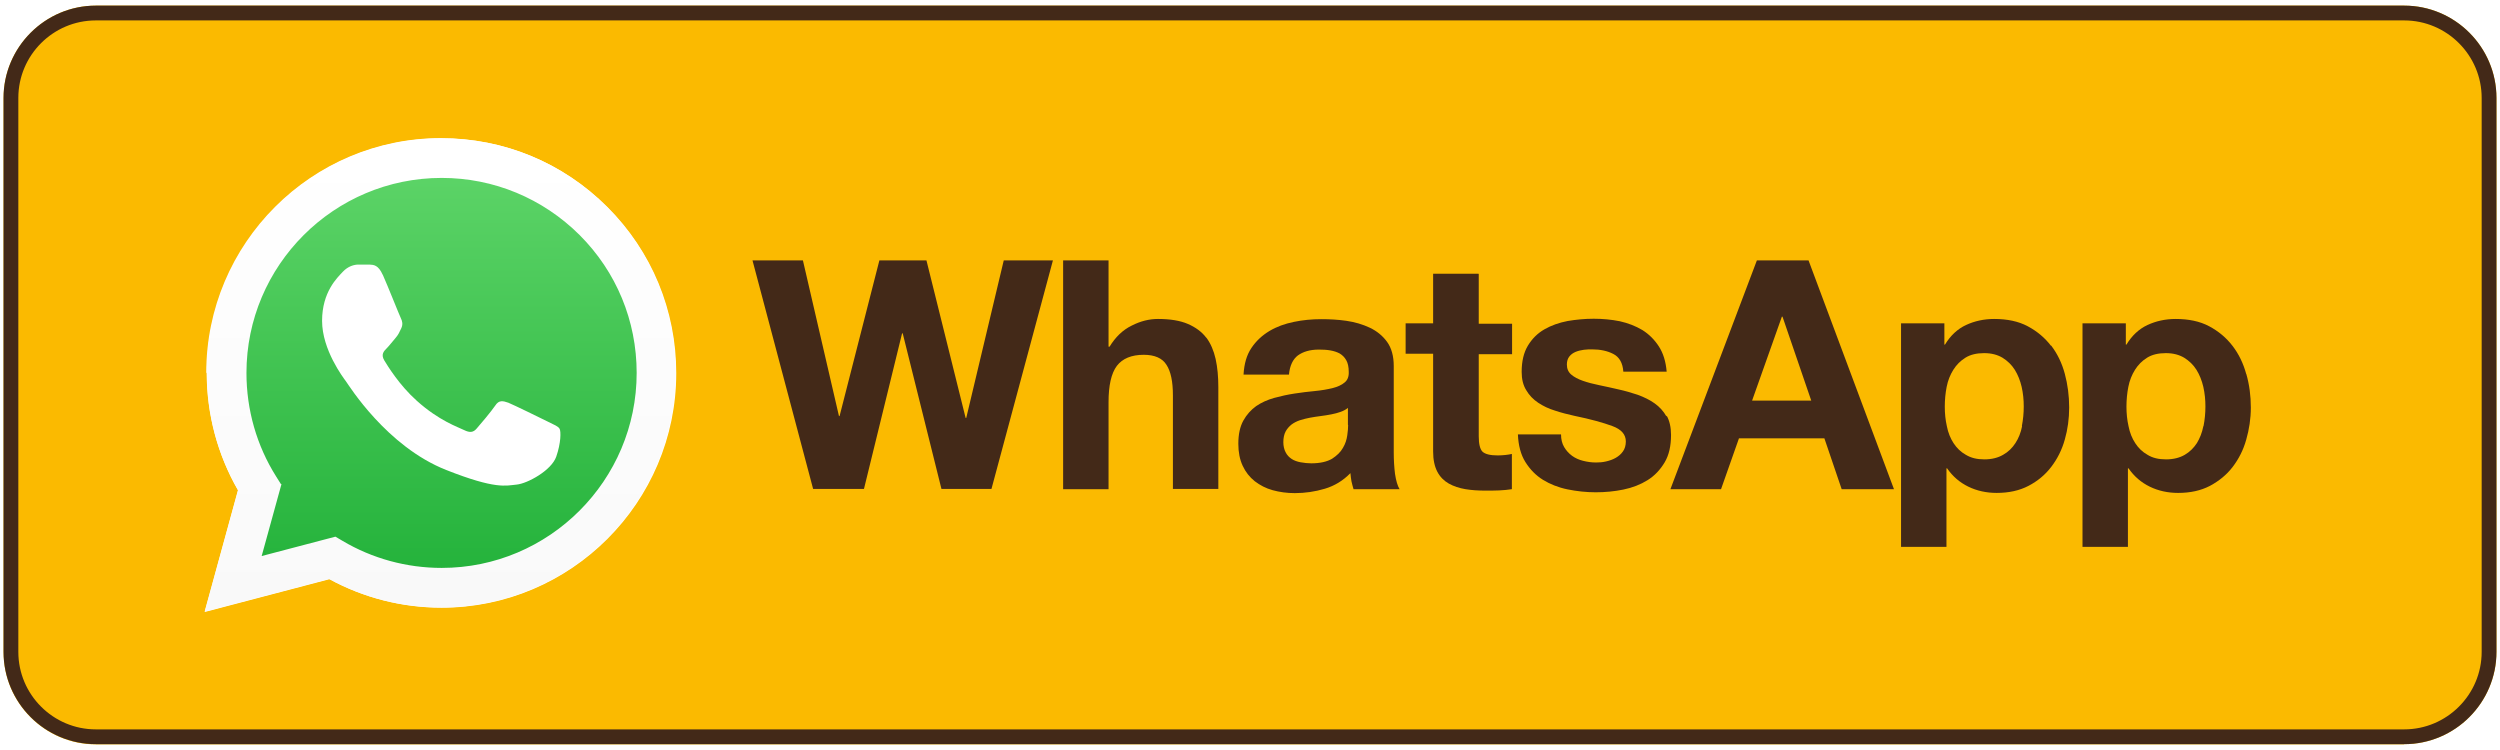
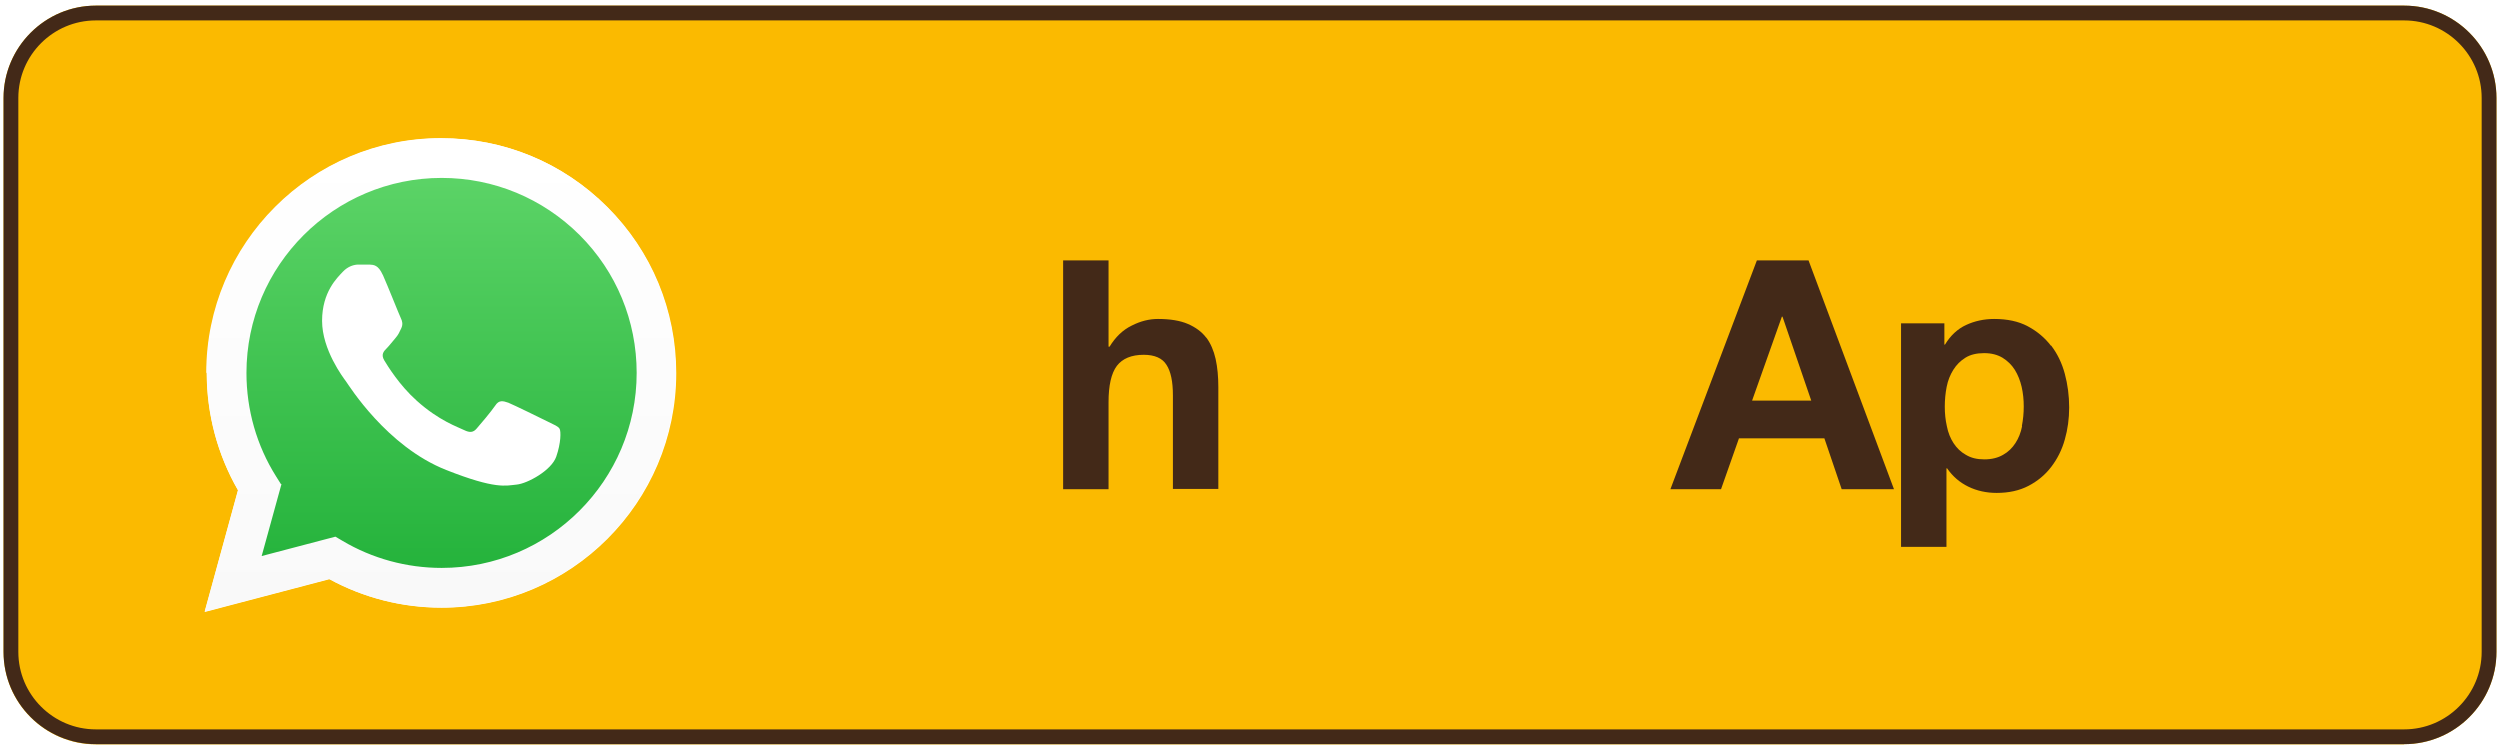
<svg xmlns="http://www.w3.org/2000/svg" id="prenota-whatsapp" version="1.1" viewBox="0 0 120 36">
  <defs>
    <style>
      #prenota-whatsapp .cls-1 {
        fill: #fbba00;
      }

      #prenota-whatsapp .cls-1, #prenota-whatsapp .cls-2, #prenota-whatsapp .cls-3, #prenota-whatsapp .cls-4, #prenota-whatsapp .cls-5, #prenota-whatsapp .cls-6 {
        stroke-width: 0px;
      }

      #prenota-whatsapp .cls-2 {
        fill: #432918;
      }

      #prenota-whatsapp .cls-3 {
        fill: url(#Sfumatura_senza_nome_2);
      }

      #prenota-whatsapp .cls-4 {
        fill: url(#Sfumatura_senza_nome_3);
      }

      #prenota-whatsapp .cls-5 {
        fill-rule: evenodd;
      }

      #prenota-whatsapp .cls-5, #prenota-whatsapp .cls-6 {
        fill: #fff;
      }
    </style>
    <linearGradient id="Sfumatura_senza_nome_3" data-name="Sfumatura senza nome 3" x1="10.72" y1="69.44" x2="11.25" y2="69.44" gradientTransform="translate(2912.54 475.36) rotate(-90) scale(41.64 -41.64)" gradientUnits="userSpaceOnUse">
      <stop offset="0" stop-color="#20b038" />
      <stop offset="1" stop-color="#60d66a" />
    </linearGradient>
    <linearGradient id="Sfumatura_senza_nome_2" data-name="Sfumatura senza nome 2" x1="10.74" y1="69.42" x2="11.26" y2="69.42" gradientTransform="translate(3015.54 492.53) rotate(-90) scale(43.13 -43.13)" gradientUnits="userSpaceOnUse">
      <stop offset="0" stop-color="#f9f9f9" />
      <stop offset="1" stop-color="#fff" />
    </linearGradient>
  </defs>
  <g>
    <path id="path1392" class="cls-1" d="M115.4,35.73H4.6c-2.44,0-4.43-1.99-4.43-4.43V4.7C.17,2.27,2.16.27,4.6.27h110.8c2.44,0,4.43,1.99,4.43,4.43v26.59c0,2.44-1.99,4.43-4.43,4.43" />
    <path id="path1394" class="cls-2" d="M115.4.27H4.6C2.16.27.17,2.27.17,4.7v26.59c0,2.44,1.99,4.43,4.43,4.43h110.8c2.44,0,4.43-1.99,4.43-4.43V4.7c0-2.44-1.99-4.43-4.43-4.43M115.4.98c2.05,0,3.72,1.67,3.72,3.72v26.59c0,2.05-1.67,3.72-3.72,3.72H4.6c-2.05,0-3.72-1.67-3.72-3.72V4.7C.88,2.65,2.55.98,4.6.98h110.8" />
  </g>
  <g>
    <g>
      <path class="cls-2" d="M57.9,16.21h0c-.21-.28-.51-.5-.88-.66-.37-.16-.85-.24-1.44-.24-.41,0-.83.1-1.26.32-.43.21-.78.55-1.06,1.01h-.05v-4.14h-2.18v10.98h2.18v-4.17c0-.81.13-1.39.4-1.75.27-.35.7-.53,1.29-.53.52,0,.89.16,1.09.48.21.32.31.81.31,1.47v4.49h2.18v-4.89c0-.49-.04-.94-.13-1.35-.09-.4-.24-.75-.45-1.03Z" />
-       <polygon class="cls-2" points="46.38 20.06 46.35 20.06 44.47 12.5 42.21 12.5 40.3 19.97 40.27 19.97 38.54 12.5 36.12 12.5 39.03 23.47 41.47 23.47 43.3 16 43.33 16 45.19 23.47 47.59 23.47 50.54 12.5 48.18 12.5 46.38 20.06" />
-       <path class="cls-2" d="M66.9,21.71h0v-4.14c0-.48-.11-.87-.32-1.16-.21-.29-.49-.52-.83-.68-.34-.16-.71-.27-1.12-.33-.41-.06-.81-.08-1.21-.08-.44,0-.88.04-1.31.13-.44.09-.83.23-1.18.44-.35.21-.64.48-.86.81-.23.34-.35.76-.38,1.28h2.18c.04-.43.19-.74.43-.92.25-.18.58-.28,1.01-.28.19,0,.38.01.55.04.17.03.32.08.45.15.13.08.23.18.31.32.08.14.12.33.12.56.01.23-.06.4-.2.51-.14.12-.34.21-.58.27-.25.06-.53.11-.85.14-.32.03-.64.07-.97.12-.33.05-.65.12-.98.21-.32.09-.61.22-.86.39-.25.18-.46.41-.62.7-.16.29-.24.66-.24,1.11,0,.41.07.76.21,1.06.14.3.33.54.58.74.25.19.53.34.86.43.33.09.68.14,1.06.14.49,0,.97-.07,1.44-.21.47-.14.88-.39,1.23-.75.01.13.03.26.05.39.03.13.06.25.1.38h2.21c-.1-.16-.17-.41-.22-.74-.04-.33-.06-.67-.06-1.03ZM64.71,20.4c0,.12-.01.29-.04.49-.03.21-.09.41-.21.61-.11.2-.29.37-.52.52-.24.14-.57.22-1,.22-.17,0-.34-.02-.51-.05-.16-.03-.31-.08-.43-.16-.12-.08-.22-.18-.29-.32-.07-.13-.11-.3-.11-.49,0-.2.04-.38.11-.51.07-.13.17-.24.28-.33.12-.09.26-.16.41-.21.16-.05.32-.09.48-.12.17-.03.35-.06.52-.08.17-.02.34-.05.5-.08.16-.03.31-.07.45-.12.14-.05.25-.11.35-.19v.81Z" />
-       <path class="cls-2" d="M107.82,17.96h0c-.14-.52-.36-.97-.66-1.36-.3-.39-.67-.7-1.12-.94-.45-.24-.99-.35-1.61-.35-.49,0-.94.1-1.35.29-.41.19-.75.51-1.01.94h-.03v-1.02h-2.08v10.73h2.18v-3.77h.03c.27.39.61.68,1.02.88.41.2.87.3,1.36.3.58,0,1.09-.11,1.53-.34.43-.23.8-.53,1.09-.91.29-.38.51-.81.65-1.31.14-.49.22-1,.22-1.54,0-.56-.07-1.1-.22-1.62ZM105.76,20.46h0c-.06.31-.17.58-.31.81-.15.23-.34.42-.58.56-.24.14-.54.22-.9.22s-.65-.07-.89-.22c-.25-.14-.44-.33-.59-.56-.15-.23-.26-.5-.32-.81-.07-.31-.1-.62-.1-.94s.03-.65.09-.95c.06-.31.17-.58.32-.82.15-.24.34-.43.58-.58.24-.15.54-.22.9-.22s.64.08.88.22c.24.15.44.34.59.58.15.24.26.52.33.82.07.31.1.62.1.94s-.03.63-.09.94Z" />
      <path class="cls-2" d="M98.45,16.6c-.3-.39-.67-.7-1.12-.94-.45-.24-.99-.35-1.61-.35-.49,0-.94.1-1.35.29-.41.19-.75.51-1.01.94h-.03v-1.02h-2.08v10.73h2.18v-3.77h.03c.27.39.61.68,1.02.88.41.2.87.3,1.36.3.58,0,1.09-.11,1.53-.34.44-.23.8-.53,1.09-.91.29-.38.51-.81.65-1.31.14-.49.21-1,.21-1.54,0-.56-.07-1.1-.21-1.62-.14-.52-.36-.97-.66-1.36ZM97.06,20.46h0c-.06.31-.17.58-.32.81-.15.23-.34.42-.59.56-.24.14-.54.22-.9.22s-.64-.07-.89-.22c-.25-.14-.44-.33-.59-.56-.15-.23-.26-.5-.32-.81-.07-.31-.1-.62-.1-.94s.03-.65.09-.95c.06-.31.17-.58.32-.82.15-.24.34-.43.58-.58.24-.15.54-.22.9-.22s.64.08.88.22c.24.15.44.34.59.58.15.24.26.52.33.82.07.31.1.62.1.94s-.03.63-.09.94Z" />
      <path class="cls-2" d="M84.33,12.5l-4.15,10.98h2.43l.86-2.44h4.1l.83,2.44h2.51l-4.1-10.98h-2.48ZM84.1,19.23l1.43-4.03h.03l1.38,4.03h-2.84Z" />
-       <path class="cls-2" d="M79.99,19.99h0c-.14-.25-.33-.46-.57-.63-.24-.17-.51-.3-.81-.41-.3-.1-.61-.19-.93-.26-.31-.07-.61-.14-.91-.2-.3-.06-.56-.13-.79-.21-.23-.08-.42-.18-.56-.3-.14-.12-.21-.28-.21-.48,0-.16.04-.29.12-.39.08-.1.18-.17.3-.22.12-.05.25-.08.39-.1.14-.02.28-.02.4-.02.39,0,.73.07,1.02.22.29.15.45.43.48.85h2.08c-.04-.49-.17-.9-.38-1.22-.21-.32-.47-.58-.79-.78-.32-.19-.68-.33-1.08-.42-.4-.08-.82-.12-1.25-.12s-.85.04-1.26.11c-.41.08-.78.21-1.11.4-.33.19-.59.45-.79.78-.2.33-.3.75-.3,1.26,0,.35.07.64.22.88.14.24.33.44.57.6.24.16.51.29.81.38.3.1.61.18.93.25.78.16,1.39.33,1.82.49.44.16.65.41.65.74,0,.19-.05.36-.14.48-.09.13-.21.23-.35.31-.14.08-.29.13-.46.17-.17.04-.33.05-.48.05-.22,0-.42-.03-.62-.08-.2-.05-.38-.13-.53-.24-.15-.11-.28-.25-.38-.42-.1-.17-.15-.37-.15-.61h-2.07c.02.53.14.98.36,1.33.22.35.5.64.84.85.34.21.74.37,1.18.46.44.09.89.14,1.35.14s.89-.04,1.33-.13c.44-.09.82-.24,1.16-.45.34-.21.61-.5.82-.85.21-.35.31-.79.31-1.32,0-.37-.07-.68-.21-.93Z" />
-       <path class="cls-2" d="M70.97,13.14h-2.18v2.38h-1.32v1.46h1.32v4.69c0,.4.07.72.2.97.13.25.32.44.55.57.23.13.5.22.8.27.3.05.62.07.96.07.22,0,.44,0,.66-.01.22-.01.43-.03.61-.06v-1.69c-.1.02-.21.04-.32.05-.11.01-.23.02-.35.02-.37,0-.61-.06-.74-.18-.12-.12-.18-.37-.18-.74v-3.94h1.6v-1.46h-1.6v-2.38Z" />
    </g>
    <path class="cls-6" d="M16.08,25.76l.34.2c1.44.85,3.08,1.3,4.76,1.3h0c5.16,0,9.36-4.2,9.36-9.36,0-2.5-.97-4.85-2.74-6.62-1.77-1.77-4.12-2.74-6.62-2.74-5.16,0-9.36,4.2-9.37,9.36,0,1.77.49,3.49,1.43,4.98l.22.35-.95,3.45,3.54-.93ZM9.83,29.36l1.6-5.83c-.99-1.71-1.5-3.64-1.5-5.63,0-6.21,5.05-11.26,11.26-11.26,3.01,0,5.84,1.17,7.97,3.3,2.13,2.13,3.3,4.96,3.3,7.97,0,6.21-5.06,11.26-11.26,11.26,0,0,0,0,0,0h0c-1.89,0-3.74-.47-5.38-1.37l-5.97,1.57Z" />
    <path class="cls-4" d="M10.31,17.9c0,1.92.5,3.79,1.45,5.43l-1.54,5.63,5.76-1.51c1.59.87,3.38,1.32,5.2,1.32h0c5.99,0,10.87-4.88,10.87-10.87,0-2.9-1.13-5.64-3.18-7.69-2.05-2.05-4.78-3.19-7.69-3.19-5.99,0-10.87,4.88-10.87,10.87M21.18,28.78h0,0s0,0,0,0" />
    <path class="cls-3" d="M9.92,17.9c0,1.98.52,3.92,1.5,5.63l-1.6,5.83,5.97-1.57c1.65.9,3.5,1.37,5.38,1.37h0c6.21,0,11.26-5.05,11.26-11.26,0-3.01-1.17-5.84-3.3-7.97-2.13-2.13-4.95-3.3-7.97-3.3-6.21,0-11.26,5.05-11.26,11.26M13.48,23.23l-.22-.35c-.94-1.49-1.43-3.21-1.43-4.98,0-5.16,4.2-9.36,9.37-9.36,2.5,0,4.85.98,6.62,2.74,1.77,1.77,2.74,4.12,2.74,6.62,0,5.16-4.2,9.36-9.36,9.36h0c-1.68,0-3.33-.45-4.76-1.3l-.34-.2-3.54.93.95-3.45ZM21.19,29.17h0,0s0,0,0,0" />
    <path class="cls-5" d="M18.37,13.19c-.21-.47-.43-.48-.63-.49-.16,0-.35,0-.54,0s-.49.07-.75.35c-.26.28-.99.96-.99,2.35s1.01,2.72,1.15,2.91c.14.19,1.95,3.12,4.81,4.25,2.38.94,2.86.75,3.38.7.52-.05,1.67-.68,1.9-1.34.23-.66.23-1.22.16-1.34-.07-.12-.26-.19-.54-.33-.28-.14-1.67-.82-1.92-.92-.26-.09-.45-.14-.63.14-.19.28-.73.92-.89,1.1-.16.19-.33.21-.61.07-.28-.14-1.19-.44-2.26-1.4-.84-.75-1.4-1.67-1.57-1.95-.16-.28-.02-.43.12-.57.13-.13.28-.33.42-.49.14-.16.19-.28.28-.47.09-.19.05-.35-.02-.49-.07-.14-.62-1.53-.87-2.09" />
  </g>
</svg>